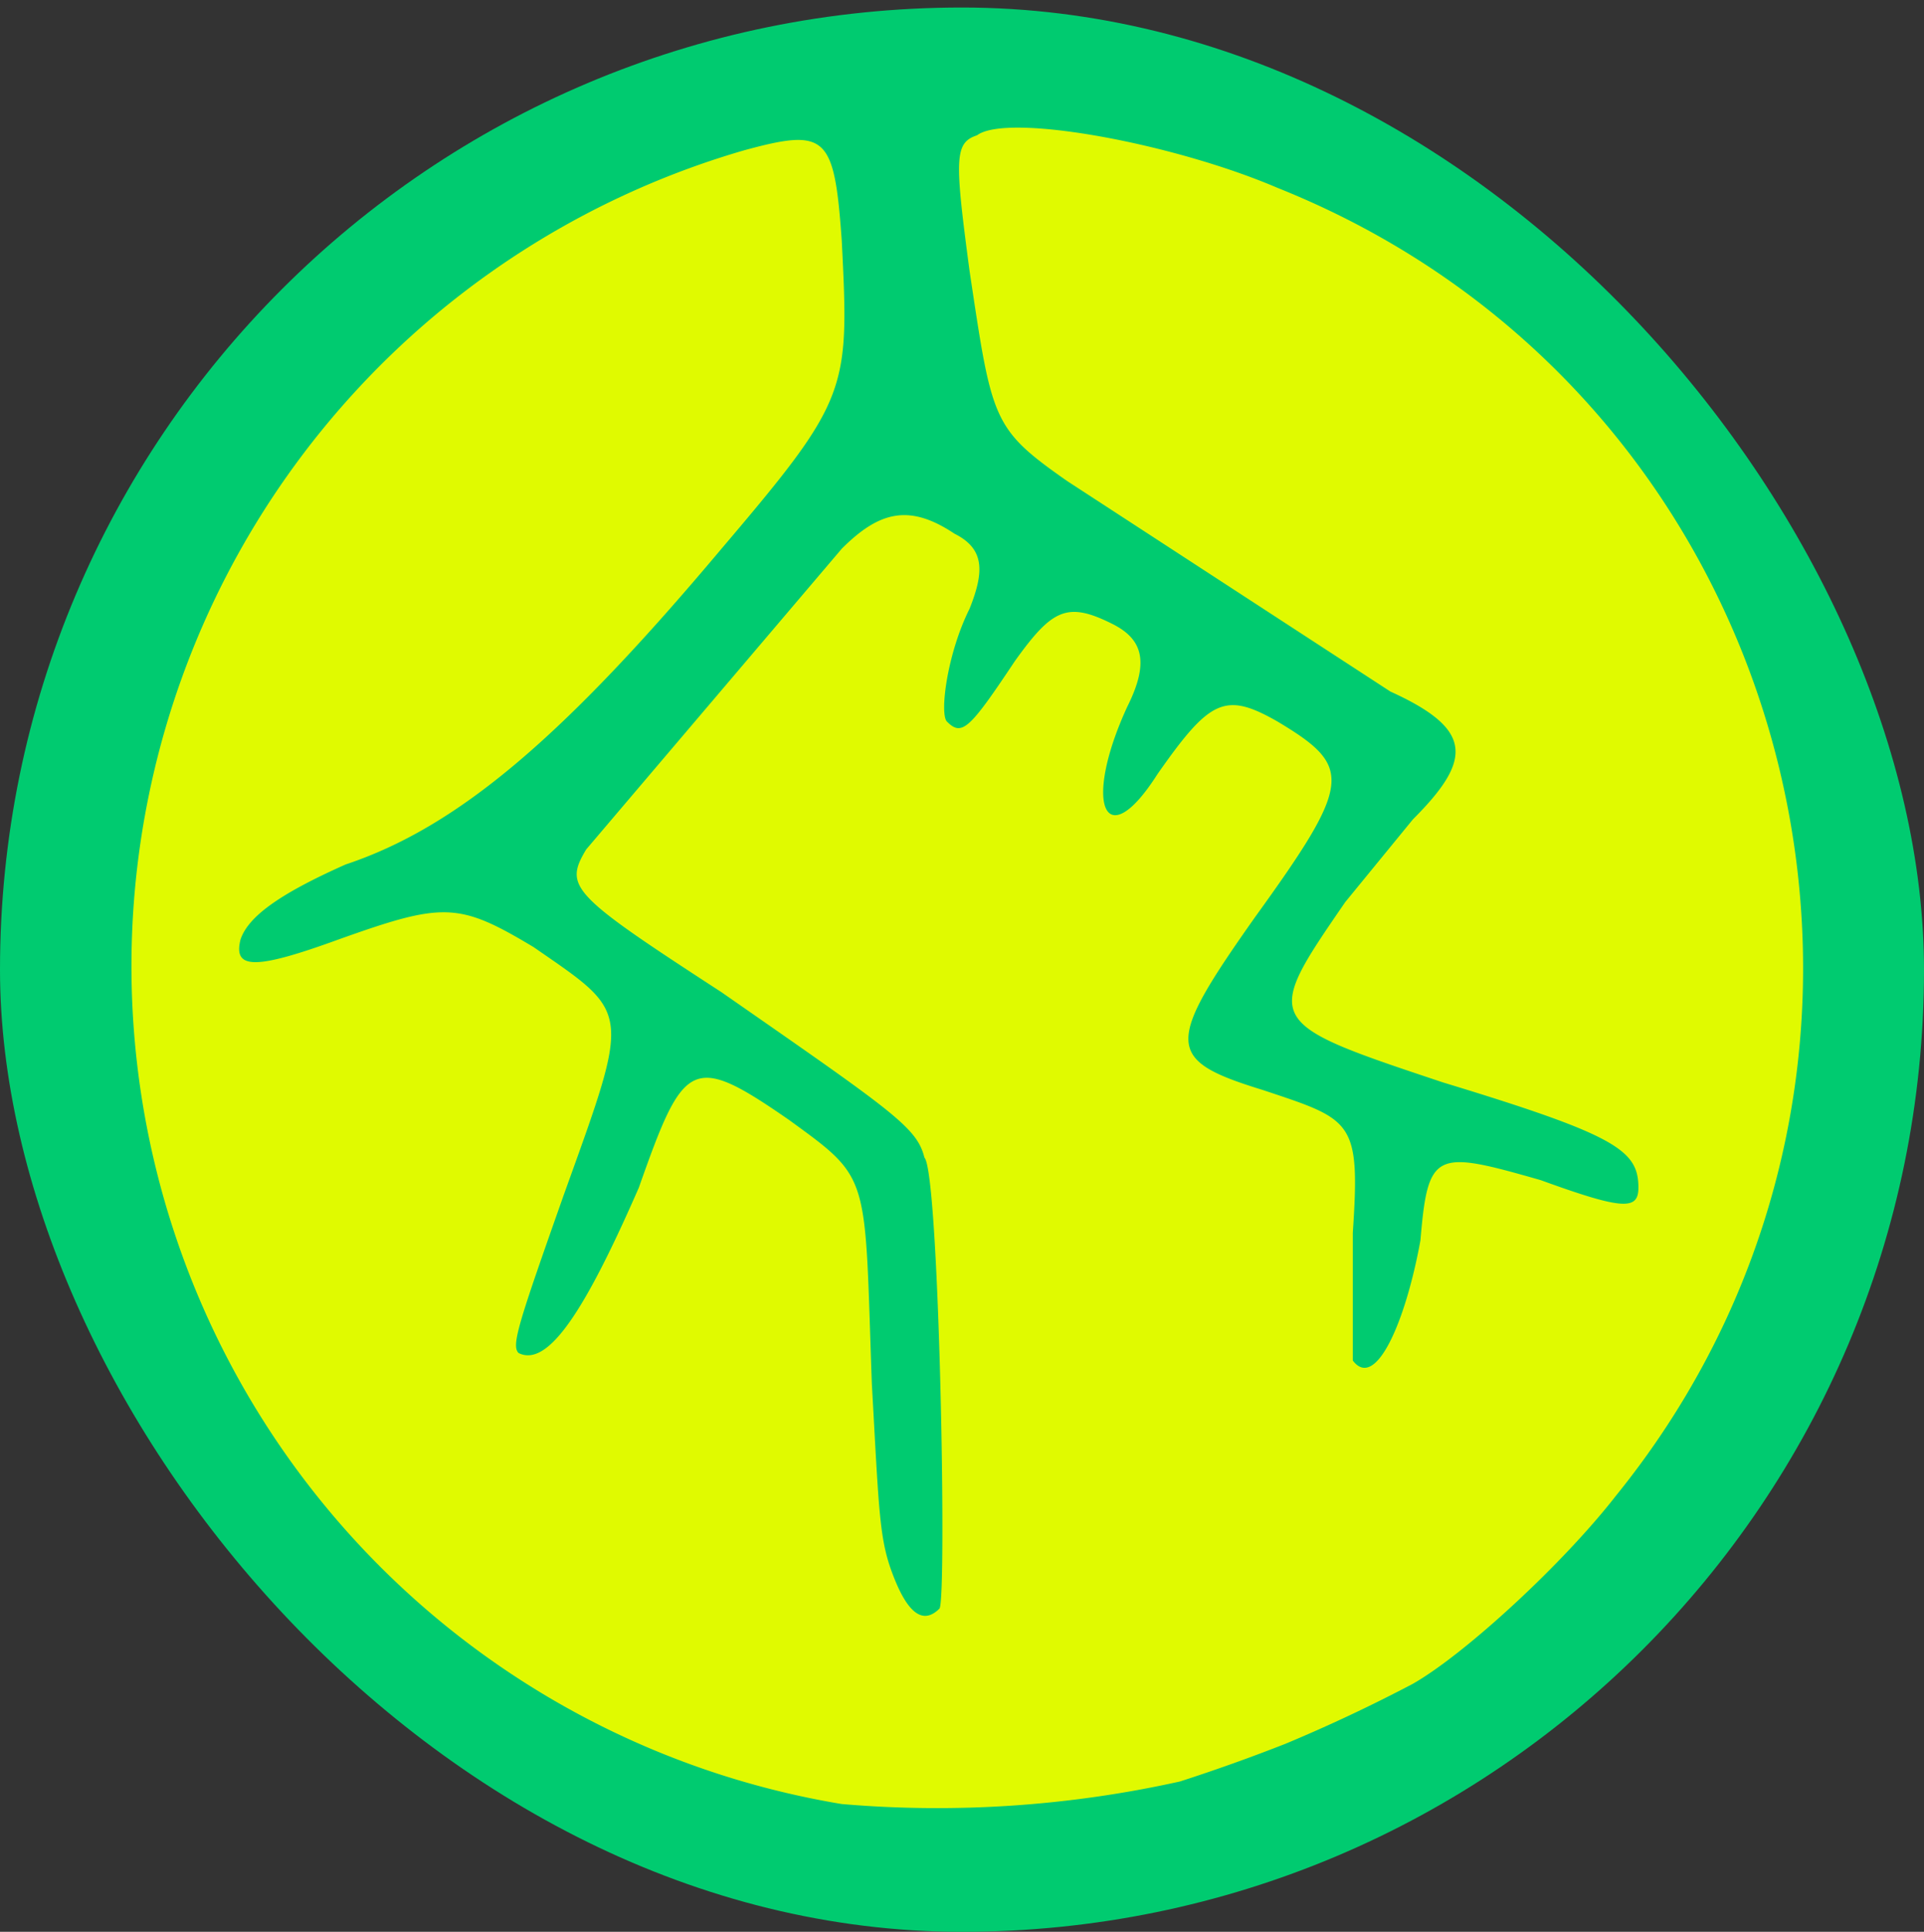
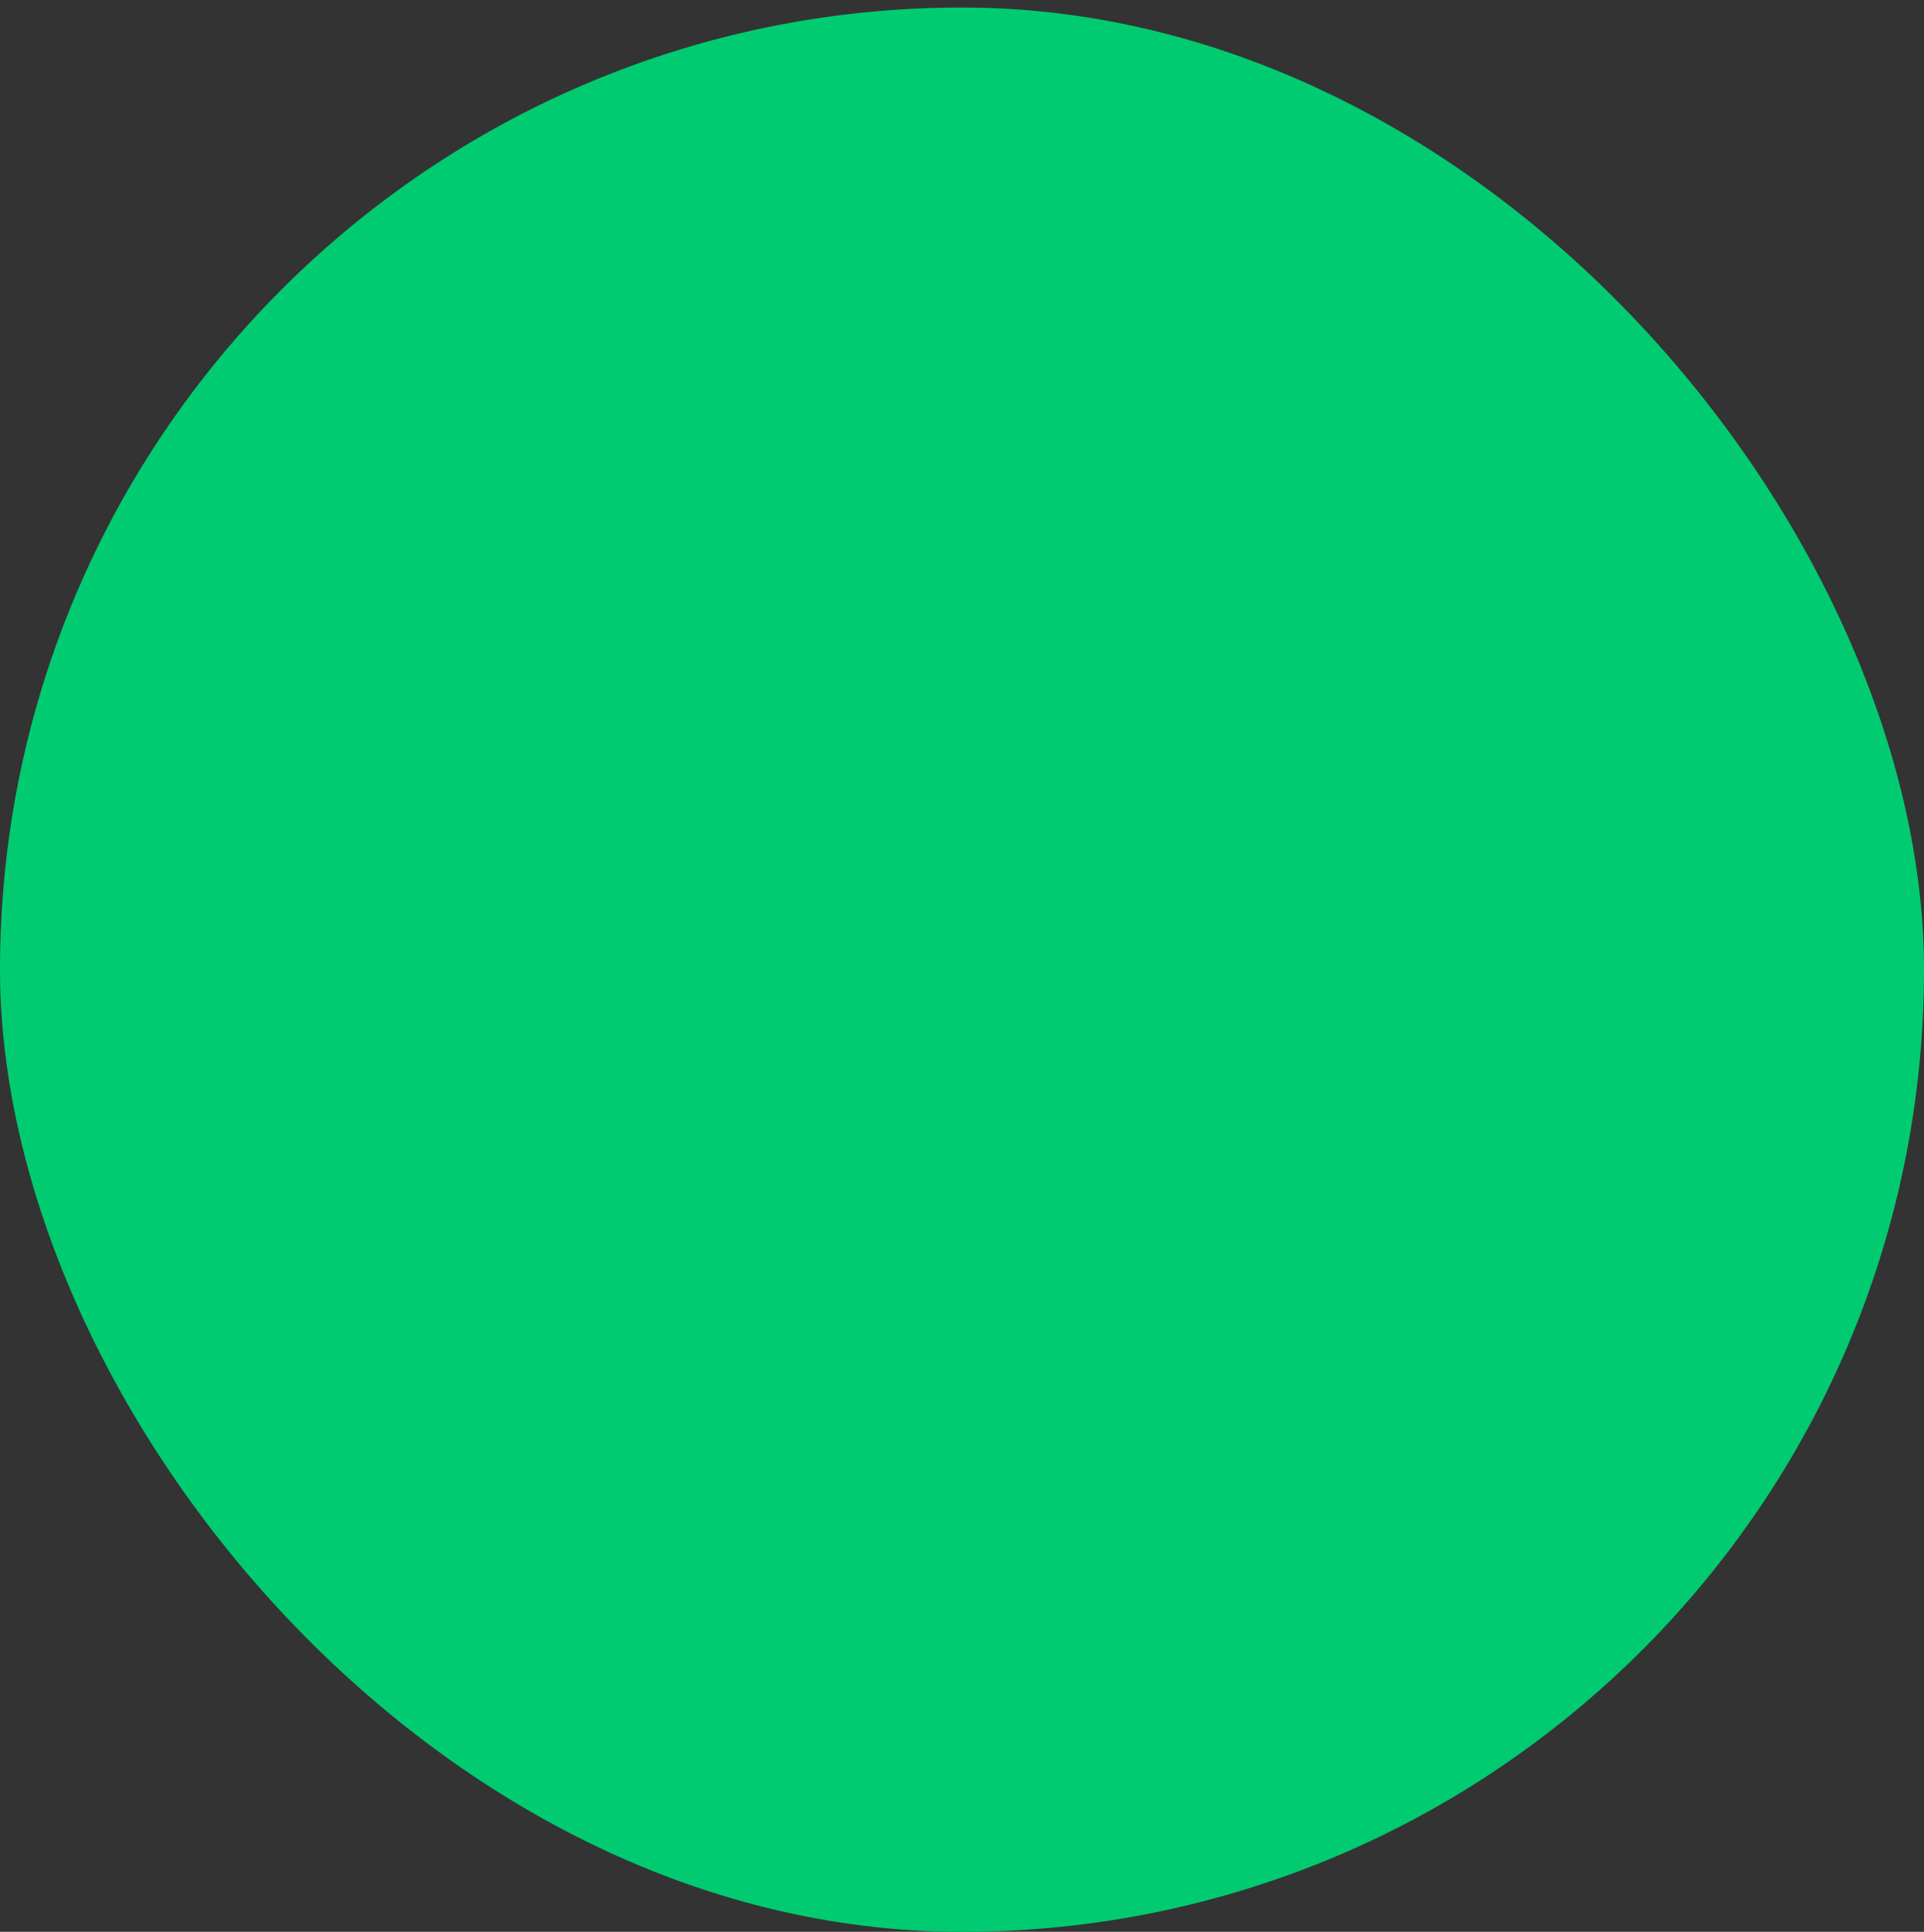
<svg xmlns="http://www.w3.org/2000/svg" fill="none" viewBox="0 0 256 257">
  <rect x="0" y="0" width="256" height="257" fill="#333333" stroke="none" />
  <rect width="256" height="256" y="1" fill="#00CB70" rx="128" />
-   <path fill="#E0FA00" fill-rule="evenodd" clip-rule="evenodd" d="M130 18c-3 1-3 3-1 18 3 20 3 21 13 28l43 28c11 5 11 9 3 17l-9 11c-11 16-11 16 13 24 23 7 26 9 26 14 0 3-2 3-13-1-14-4-15-4-16 8-2 11-6 20-9 16v-17c1-15 0-15-12-19-13-4-13-6-1-23 13-18 13-20 3-26-7-4-9-3-16 7-7 11-10 4-4-9 3-6 2-9-2-11-6-3-8-2-13 5-6 9-7 10-9 8-1-1 0-9 3-15 2-5 2-8-2-10-6-4-10-3-15 2l-34 40c-3 5-2 6 18 19 23 16 26 18 27 22 2 2 3 59 2 60-2 2-4 1-6-4s-2-8-3-26c-1-28 0-27-11-35-13-9-14-8-20 9-7 16-12 24-16 22-1-1 0-4 6-21 9-25 9-24-4-33-10-6-12-6-26-1-11 4-14 4-13 0 1-3 5-6 14-10 15-5 29-17 50-42 17-20 17-21 16-41-1-14-2-15-13-12a113 113 0 0 0 13 220 149 149 0 0 0 45-3 240 240 0 0 0 14-5 210 210 0 0 0 17-8c7-4 20-16 27-25 47-58 25-146-45-174-14-6-36-10-40-7Z" />
</svg>